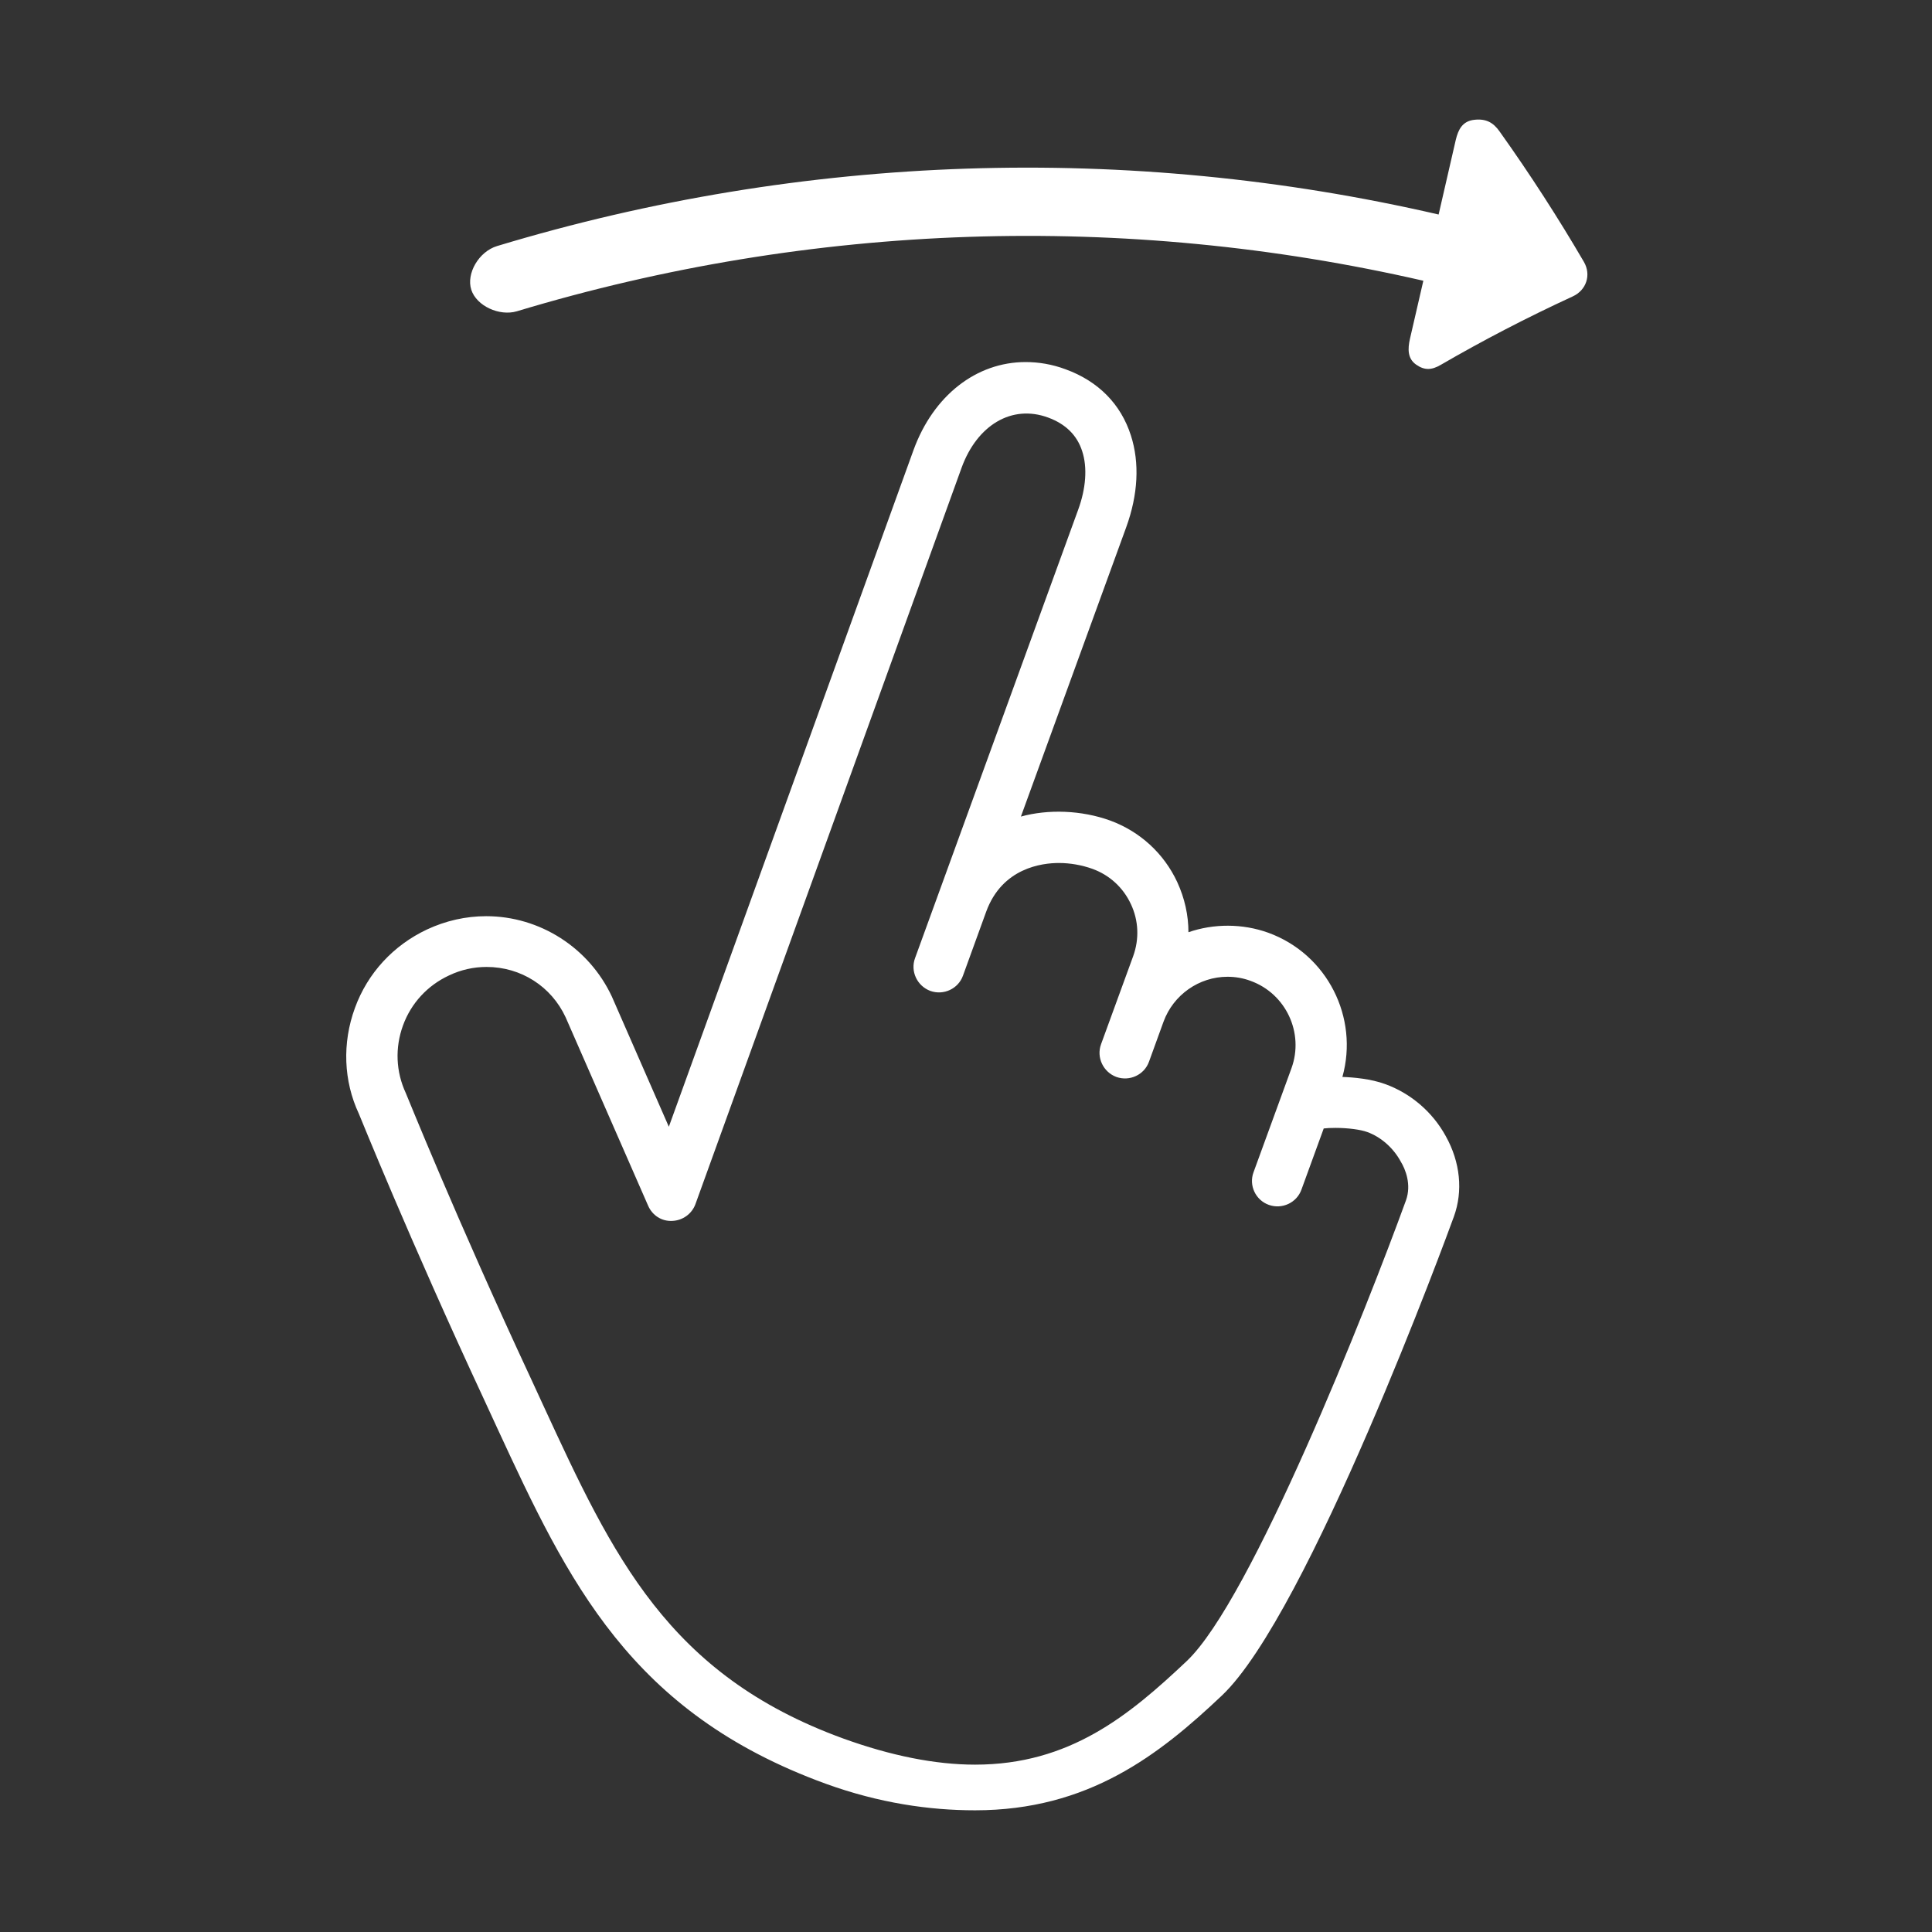
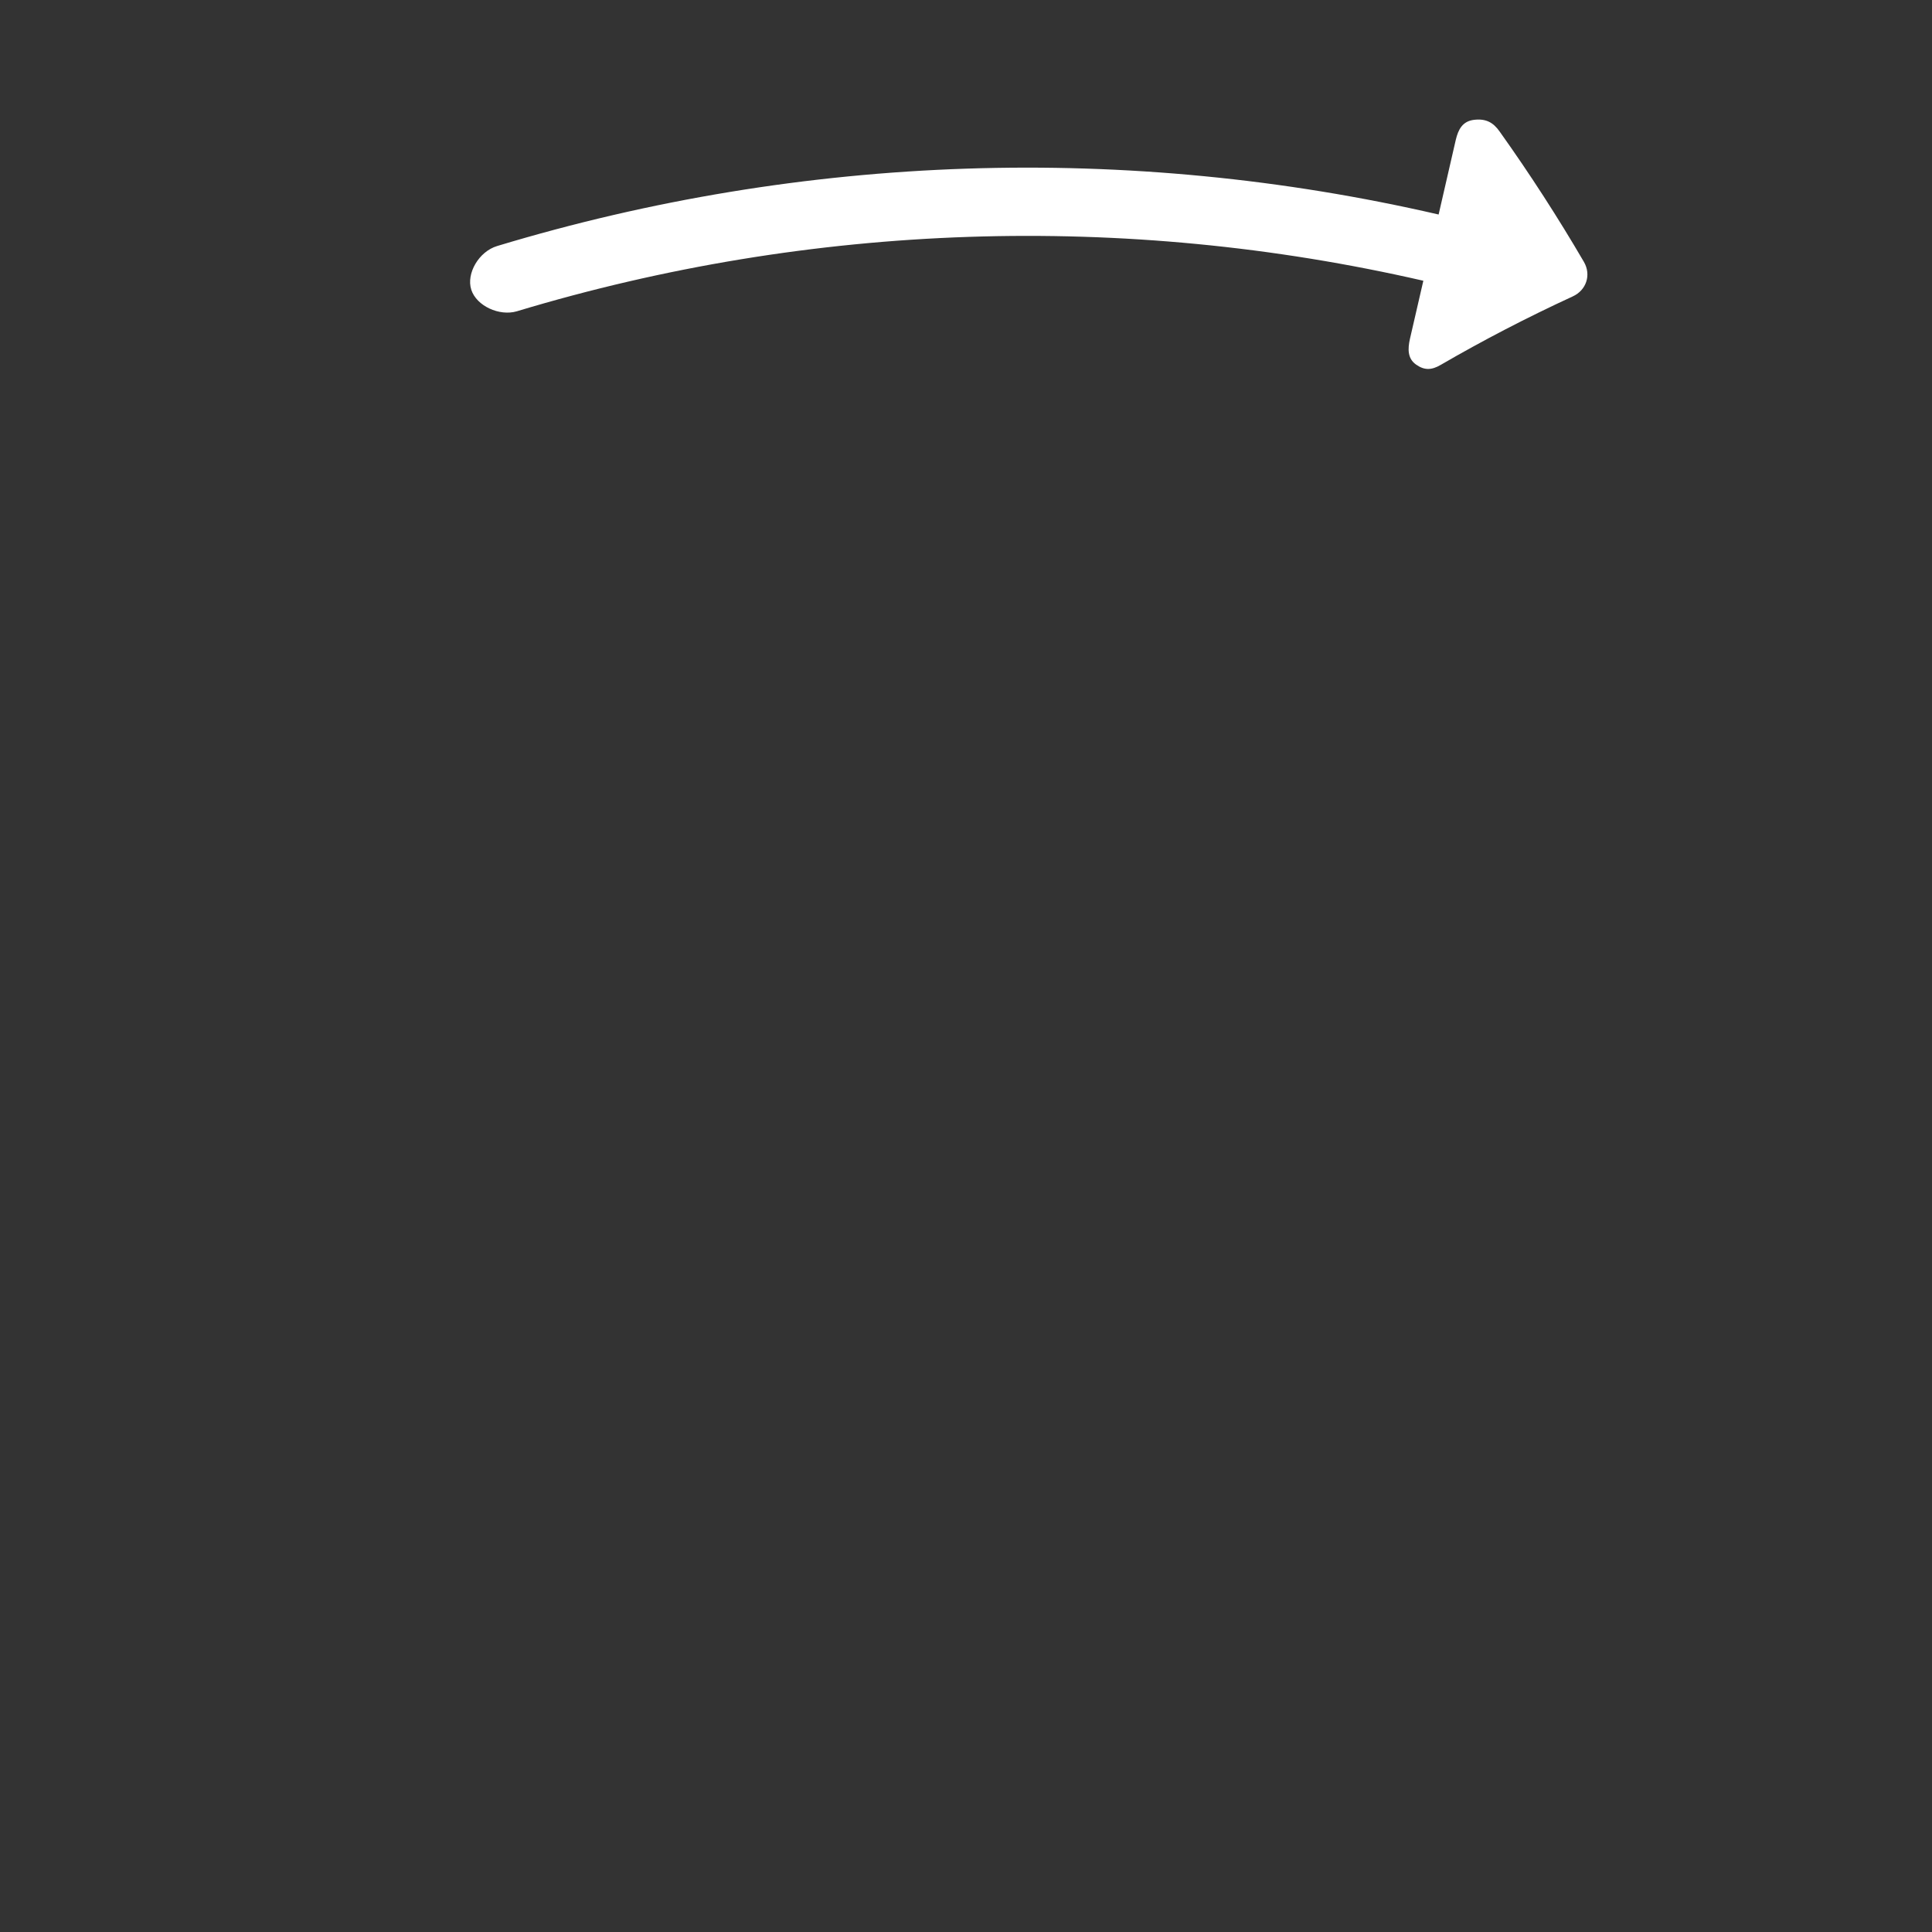
<svg xmlns="http://www.w3.org/2000/svg" version="1.1" id="Layer_1" x="0px" y="0px" viewBox="0 0 1024 1024" style="enable-background:new 0 0 1024 1024;" xml:space="preserve">
  <rect x="0" y="0" width="1024" height="1024" fill="#333333" stroke="none" />
  <style type="text/css">
	.st0{fill:white;}
</style>
  <g>
-     <path class="st0" d="M734.2,574.6c-7.6-2.8-16.9-3.6-22.7-3.8c8.8-31.5-8-65-39.2-76.4c-13.8-5-29.1-4.9-42.4-0.3   c0-9-2-18-5.9-26.5c-7.1-15.3-19.8-26.9-35.6-32.7c-15.2-5.5-32.8-6.1-47.3-2.1l55.8-153.3c6.3-17.3,7.2-34.1,2.5-48.7   c-5.3-16.6-17.3-28.8-34.7-35.1c-7-2.6-14.1-3.8-21.1-3.8c-26.2,0-48.9,17.8-59.4,46.6L354.5,597.2l-30.2-69   c-12.1-25.9-38.2-42.6-66.6-42.6c-10.8,0-21.4,2.4-31.3,7c-17.9,8.4-31.6,23.2-38.3,41.7c-6.8,18.6-6,38.7,2.1,56   c0.3,0.6,26.6,66.1,66.7,152.2l6.5,14.1c37.9,82,70.7,151.1,174.2,188.8c28.4,10.3,55.1,14.1,79.2,14.1c0,0,0,0,0,0   c60,0,97.5-29.3,130.8-60.8c45.8-43.3,119.9-245.3,123-253.9c4.9-13.5,3.4-28.8-4.3-42.6C759.2,589.2,747.5,579.4,734.2,574.6z    M745.2,636.2c-20.7,57-82,211.9-116.2,244.2c-30.6,28.9-62.1,54.9-112.2,54.9c-21,0-44.6-4.7-70-13.9   C354,887.6,324.8,824.7,288,745l-6.5-14.1c-39.8-85.4-65.8-150.2-66.4-151.5c-5.3-11.4-5.8-24.1-1.5-35.9   c4.3-11.8,13-21.2,24.4-26.5c6.3-3,13-4.5,19.9-4.5c18.2,0,34.3,10.3,41.9,26.7l43.7,99.8c2.2,5.1,7.1,8.4,12.8,8.1   c5.5-0.2,10.4-3.7,12.3-8.9l141.1-390.4c8.2-22.4,26.5-33.6,45.8-26.5c9.3,3.4,15.4,9.4,18.1,17.9c2.8,8.6,2,19.7-2.2,31.1   l-86.4,237.5c-2.6,7,1.1,14.8,8.1,17.4c7,2.5,14.8-1.1,17.3-8.1l12.3-33.9c8.5-23.3,29.7-25.8,38.5-25.8c6.1,0,12.2,1.1,17.8,3.1   c9.1,3.3,16.3,9.9,20.4,18.7c4.1,8.7,4.5,18.5,1.2,27.6l-17,46.6c-2.6,7,1.1,14.8,8.1,17.4c7,2.5,14.8-1.1,17.3-8.1l7.7-21.2   c5.2-14.2,18.8-23.8,33.9-23.8c4.2,0,8.3,0.7,12.3,2.2c18.7,6.8,28.4,27.6,21.6,46.3l-20.1,55.1c-2.6,7,1.1,14.8,8.1,17.3   c7,2.5,14.8-1.1,17.3-8.1l11.8-32.4c1.6-0.2,3.7-0.3,6.3-0.3c6.5,0,13.3,0.9,16.8,2.2c7.2,2.6,13.8,8.4,17.7,15.6   C744.9,619.7,748.2,627.8,745.2,636.2z" />
-     <path class="st0" d="M839.5,138.8c-13.6-23.3-28.5-46.4-44.6-69c-3.4-4.9-7.3-7-13.5-6.3c-6.3,0.7-8.5,5.2-9.8,10.6   c-3,13.2-6.1,26.4-9.1,39.6C598,75.7,425.9,81.3,263.5,130.4c-9.7,2.9-16.5,14.6-13.7,23.2c2.8,8.6,14.9,14.1,24.1,11.4   c156.4-47.2,322-52.6,480.5-16.2c-2.4,10.3-4.7,20.5-7.1,30.8c-1.2,5.3-1.3,10.4,3.2,13.6c4.5,3.2,8.3,3,13.1,0.2   c22.4-13,45.7-25.1,70-36.3C840.8,153.8,843.5,145.7,839.5,138.8z" />
+     <path class="st0" d="M839.5,138.8c-13.6-23.3-28.5-46.4-44.6-69c-3.4-4.9-7.3-7-13.5-6.3c-6.3,0.7-8.5,5.2-9.8,10.6   c-3,13.2-6.1,26.4-9.1,39.6C598,75.7,425.9,81.3,263.5,130.4c-9.7,2.9-16.5,14.6-13.7,23.2c2.8,8.6,14.9,14.1,24.1,11.4   c156.4-47.2,322-52.6,480.5-16.2c-2.4,10.3-4.7,20.5-7.1,30.8c-1.2,5.3-1.3,10.4,3.2,13.6c4.5,3.2,8.3,3,13.1,0.2   c22.4-13,45.7-25.1,70-36.3C840.8,153.8,843.5,145.7,839.5,138.8" />
  </g>
  <style type="text/css">polygon,path{fill:white;}</style>
</svg>